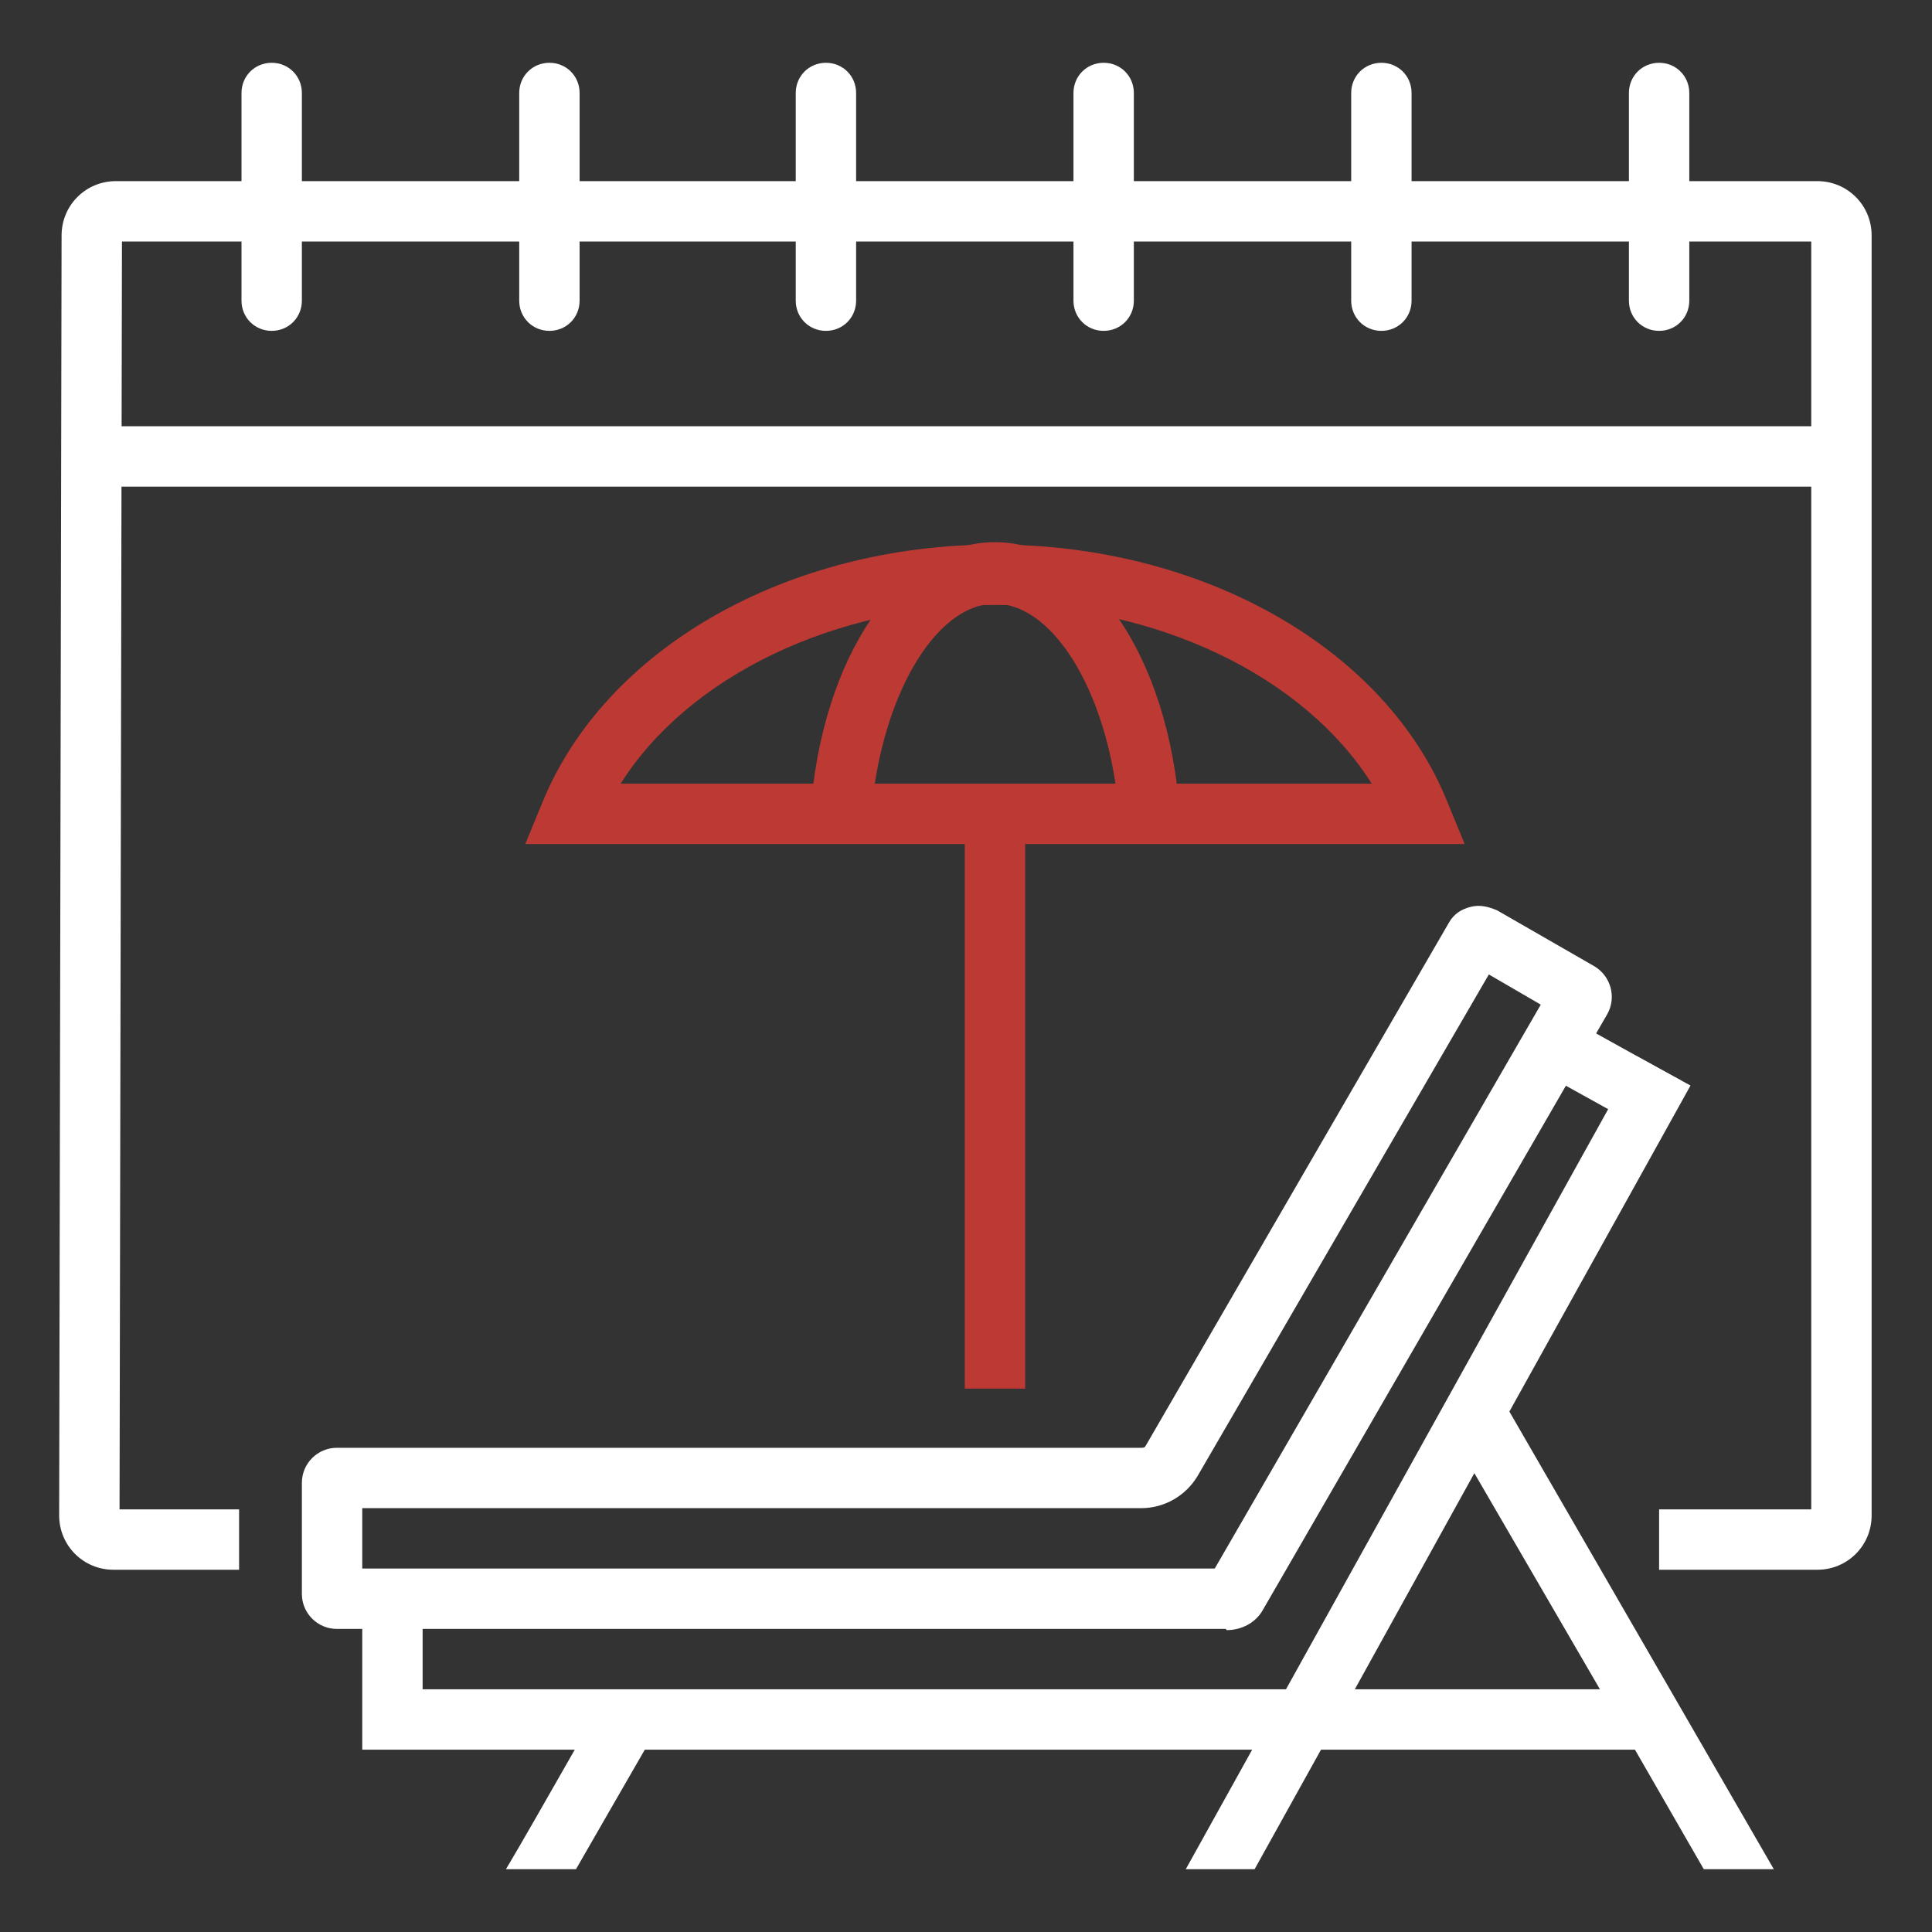
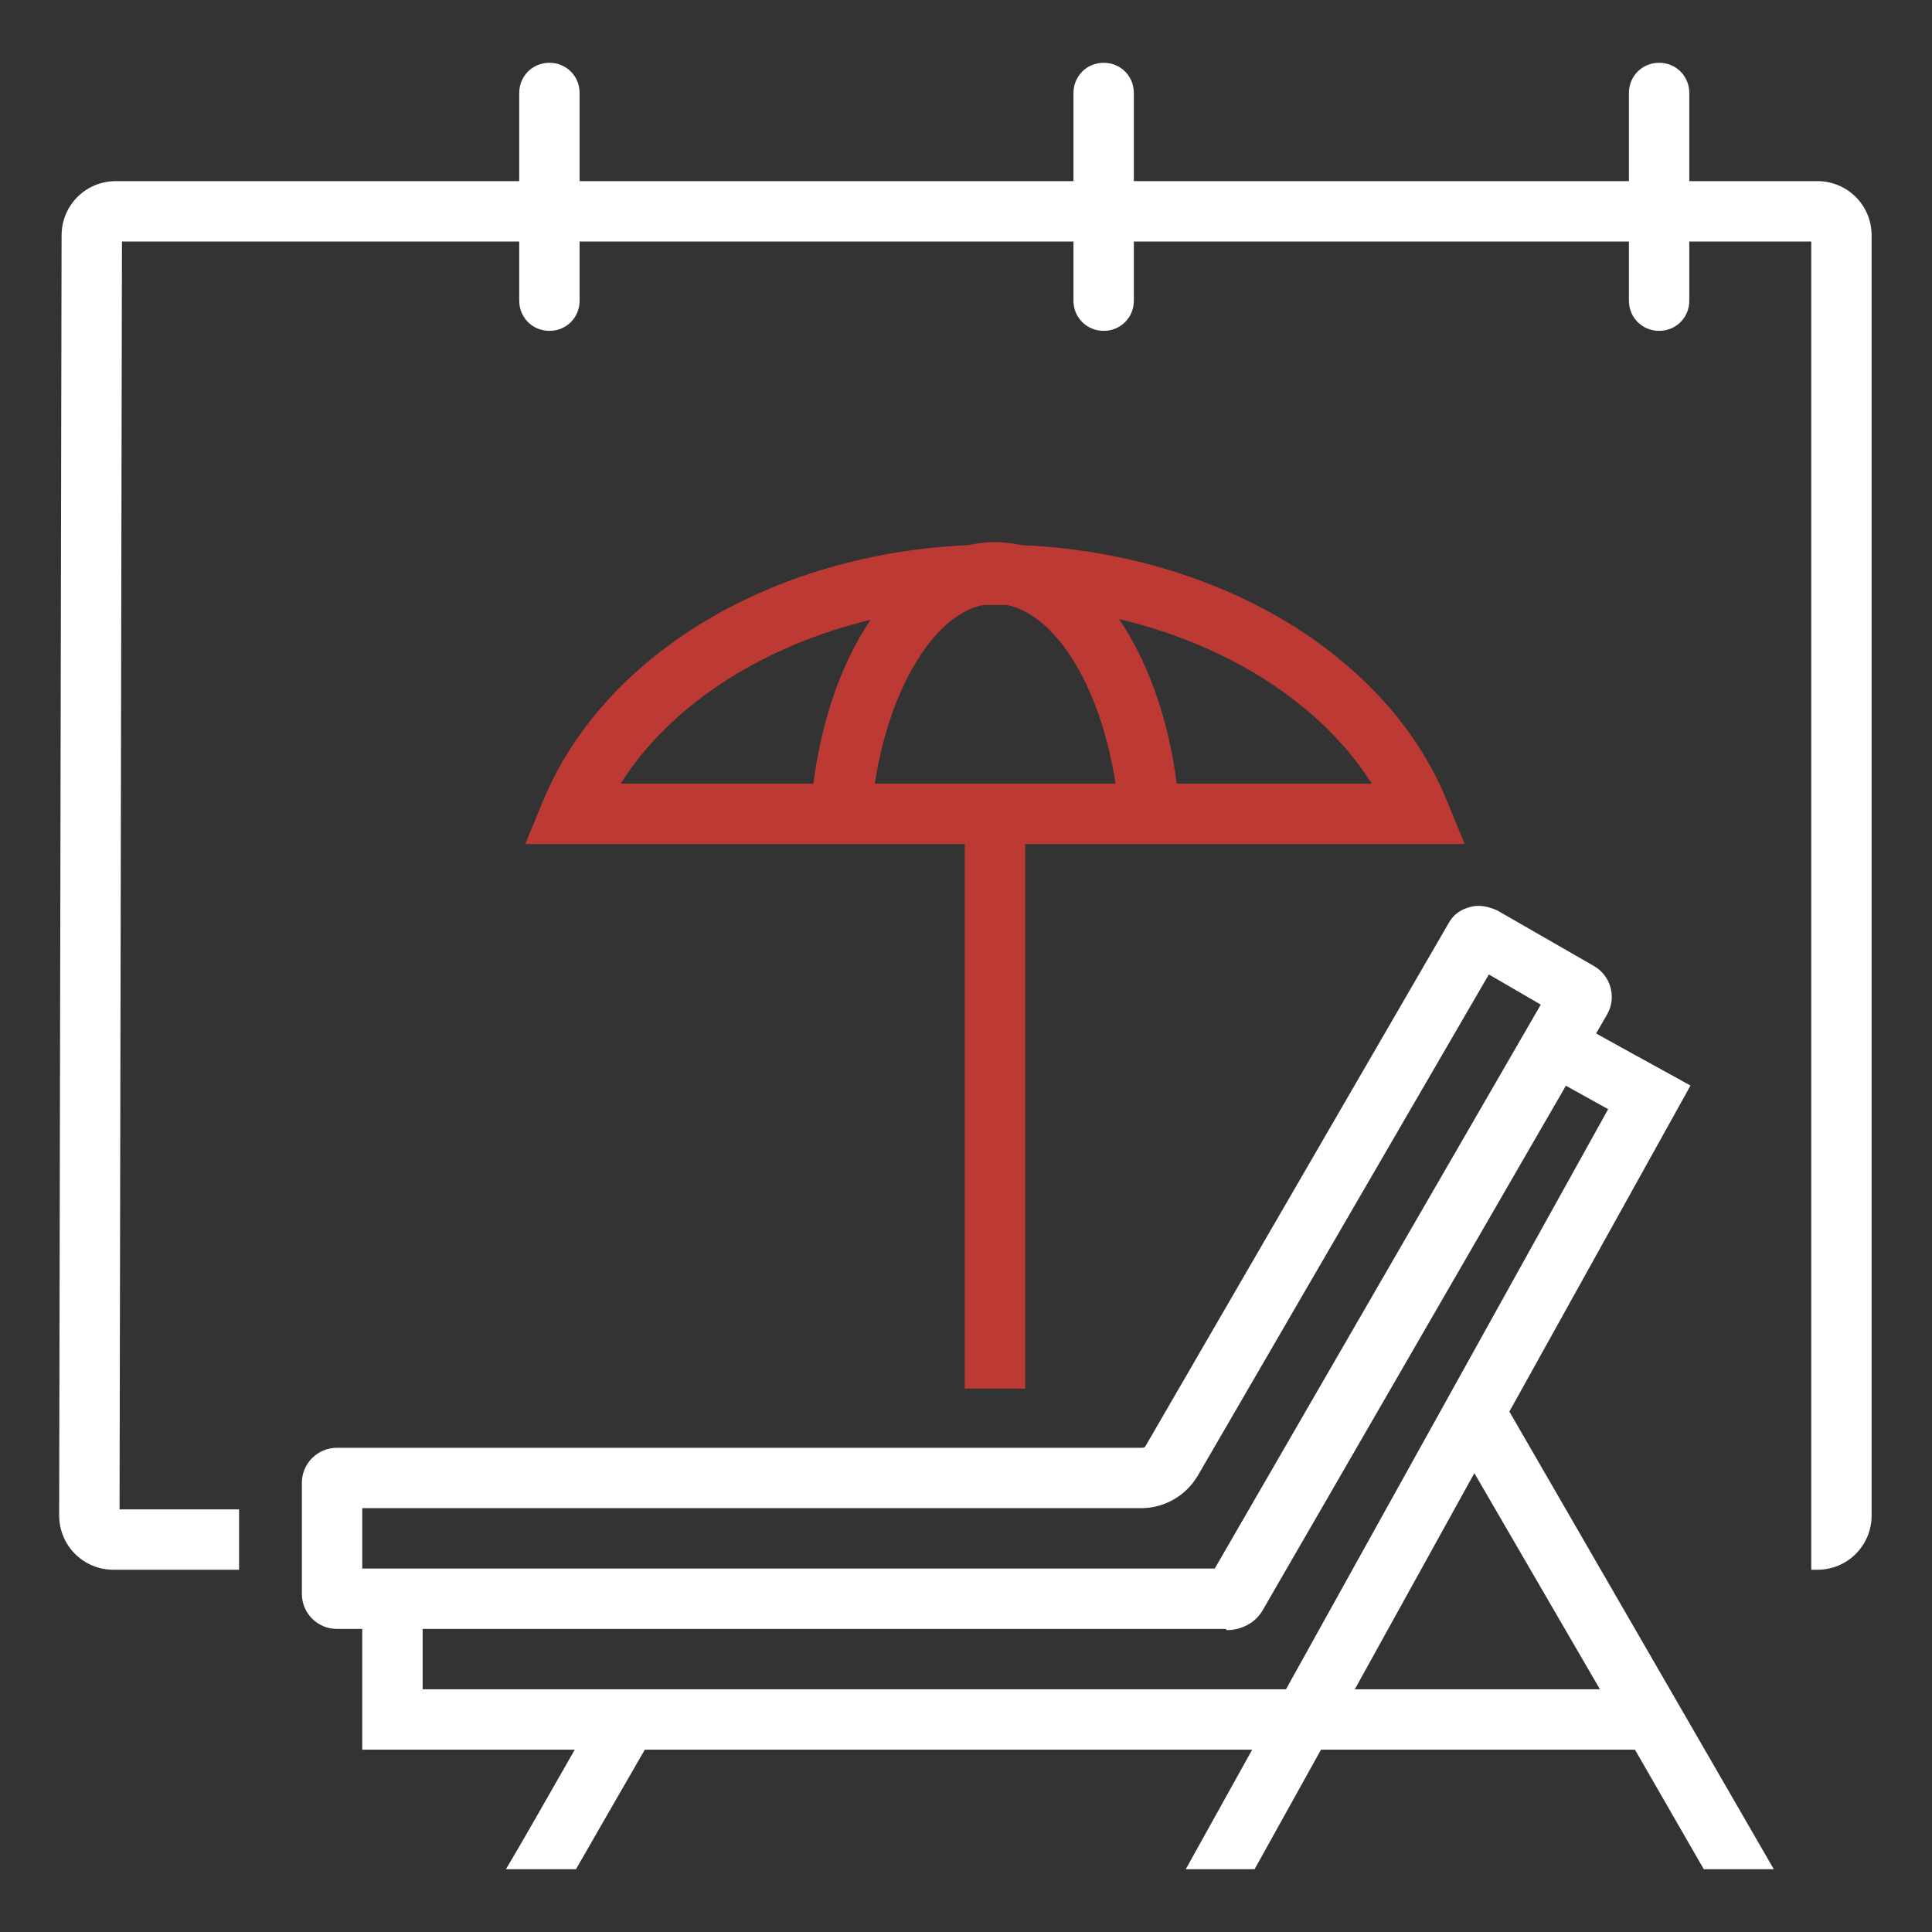
<svg xmlns="http://www.w3.org/2000/svg" id="Ebene_3" version="1.1" viewBox="0 0 160 160">
  <rect x="0" y="0" width="160" height="160" fill="#333333" stroke="none" />
  <defs>
    <style>
      .st0 {
        fill: #bd3a34;
      }

      .st1 {
        fill: #fff;
      }
    </style>
  </defs>
-   <path class="st1" d="M150.5,130h-13.1v-5h12.6V20H10.1l-.2,105h9.9v5h-10.4c-2.5,0-4.5-2-4.5-4.5l.2-106c0-2.5,2-4.5,4.5-4.5h140.9c2.5,0,4.5,2,4.5,4.5v106c0,2.5-2,4.5-4.5,4.5Z" />
-   <rect class="st1" x="7.6" y="35.3" width="145.1" height="5" />
+   <path class="st1" d="M150.5,130h-13.1h12.6V20H10.1l-.2,105h9.9v5h-10.4c-2.5,0-4.5-2-4.5-4.5l.2-106c0-2.5,2-4.5,4.5-4.5h140.9c2.5,0,4.5,2,4.5,4.5v106c0,2.5-2,4.5-4.5,4.5Z" />
  <rect class="st0" x="79.9" y="67.5" width="5" height="47.5" />
  <rect class="st1" x="130.6" y="83.2" width="5" height="11.5" transform="translate(-9.3 162.2) rotate(-61)" />
  <path class="st0" d="M72.1,67.9l-5-.4c.9-13.1,7.4-22.6,15.3-22.6s14.4,9.5,15.3,22.5l-5,.4c-.7-10-5.3-17.8-10.3-17.8s-9.6,7.9-10.3,18Z" />
  <path class="st0" d="M121.3,69.9H43.5l1.4-3.4c5.2-12.8,20.3-21.4,37.5-21.4s32.4,8.6,37.5,21.4l1.4,3.4ZM51.3,64.9h62.3c-5.6-8.9-17.8-14.8-31.1-14.8s-25.5,5.9-31.1,14.8Z" />
  <path class="st1" d="M101.5,134.9H27.9c-1.6,0-2.9-1.3-2.9-2.9v-9.2c0-1.6,1.3-2.9,2.9-2.9h66.6c.2,0,.3,0,.4-.2l25.1-43.3c.4-.7,1-1.1,1.8-1.3.8-.2,1.5,0,2.2.3l8,4.6c1.4.8,1.9,2.6,1.1,4l-28.5,49.3c-.6,1.1-1.8,1.7-3,1.7ZM30,129.9h70.6l27-46.7-4.3-2.5-24.1,41.5c-1,1.7-2.8,2.7-4.7,2.7H30v5ZM121.5,79.7s0,0,0,0h0Z" />
  <path class="st1" d="M125,116.9l15-27-4.4-2.4-29.1,52.4H35v-7.4h-5v12.4h.6s17,0,17,0c-2.4,4.2-4.5,7.9-5.7,9.9h5.8c1.5-2.6,3.5-6.1,5.7-9.9h50.3l-5.5,9.9h5.7l5.5-9.9h26l5.7,9.9h5.8l-21.9-37.9ZM112.2,139.9l9.9-17.9,10.4,17.9h-20.3Z" />
-   <path class="st1" d="M22.5,27.4c-1.4,0-2.5-1.1-2.5-2.5V7.7c0-1.4,1.1-2.5,2.5-2.5s2.5,1.1,2.5,2.5v17.2c0,1.4-1.1,2.5-2.5,2.5Z" />
  <path class="st1" d="M137.4,27.4c-1.4,0-2.5-1.1-2.5-2.5V7.7c0-1.4,1.1-2.5,2.5-2.5s2.5,1.1,2.5,2.5v17.2c0,1.4-1.1,2.5-2.5,2.5Z" />
  <path class="st1" d="M45.5,27.4c-1.4,0-2.5-1.1-2.5-2.5V7.7c0-1.4,1.1-2.5,2.5-2.5s2.5,1.1,2.5,2.5v17.2c0,1.4-1.1,2.5-2.5,2.5Z" />
-   <path class="st1" d="M68.4,27.4c-1.4,0-2.5-1.1-2.5-2.5V7.7c0-1.4,1.1-2.5,2.5-2.5s2.5,1.1,2.5,2.5v17.2c0,1.4-1.1,2.5-2.5,2.5Z" />
  <path class="st1" d="M91.4,27.4c-1.4,0-2.5-1.1-2.5-2.5V7.7c0-1.4,1.1-2.5,2.5-2.5s2.5,1.1,2.5,2.5v17.2c0,1.4-1.1,2.5-2.5,2.5Z" />
-   <path class="st1" d="M114.4,27.4c-1.4,0-2.5-1.1-2.5-2.5V7.7c0-1.4,1.1-2.5,2.5-2.5s2.5,1.1,2.5,2.5v17.2c0,1.4-1.1,2.5-2.5,2.5Z" />
</svg>